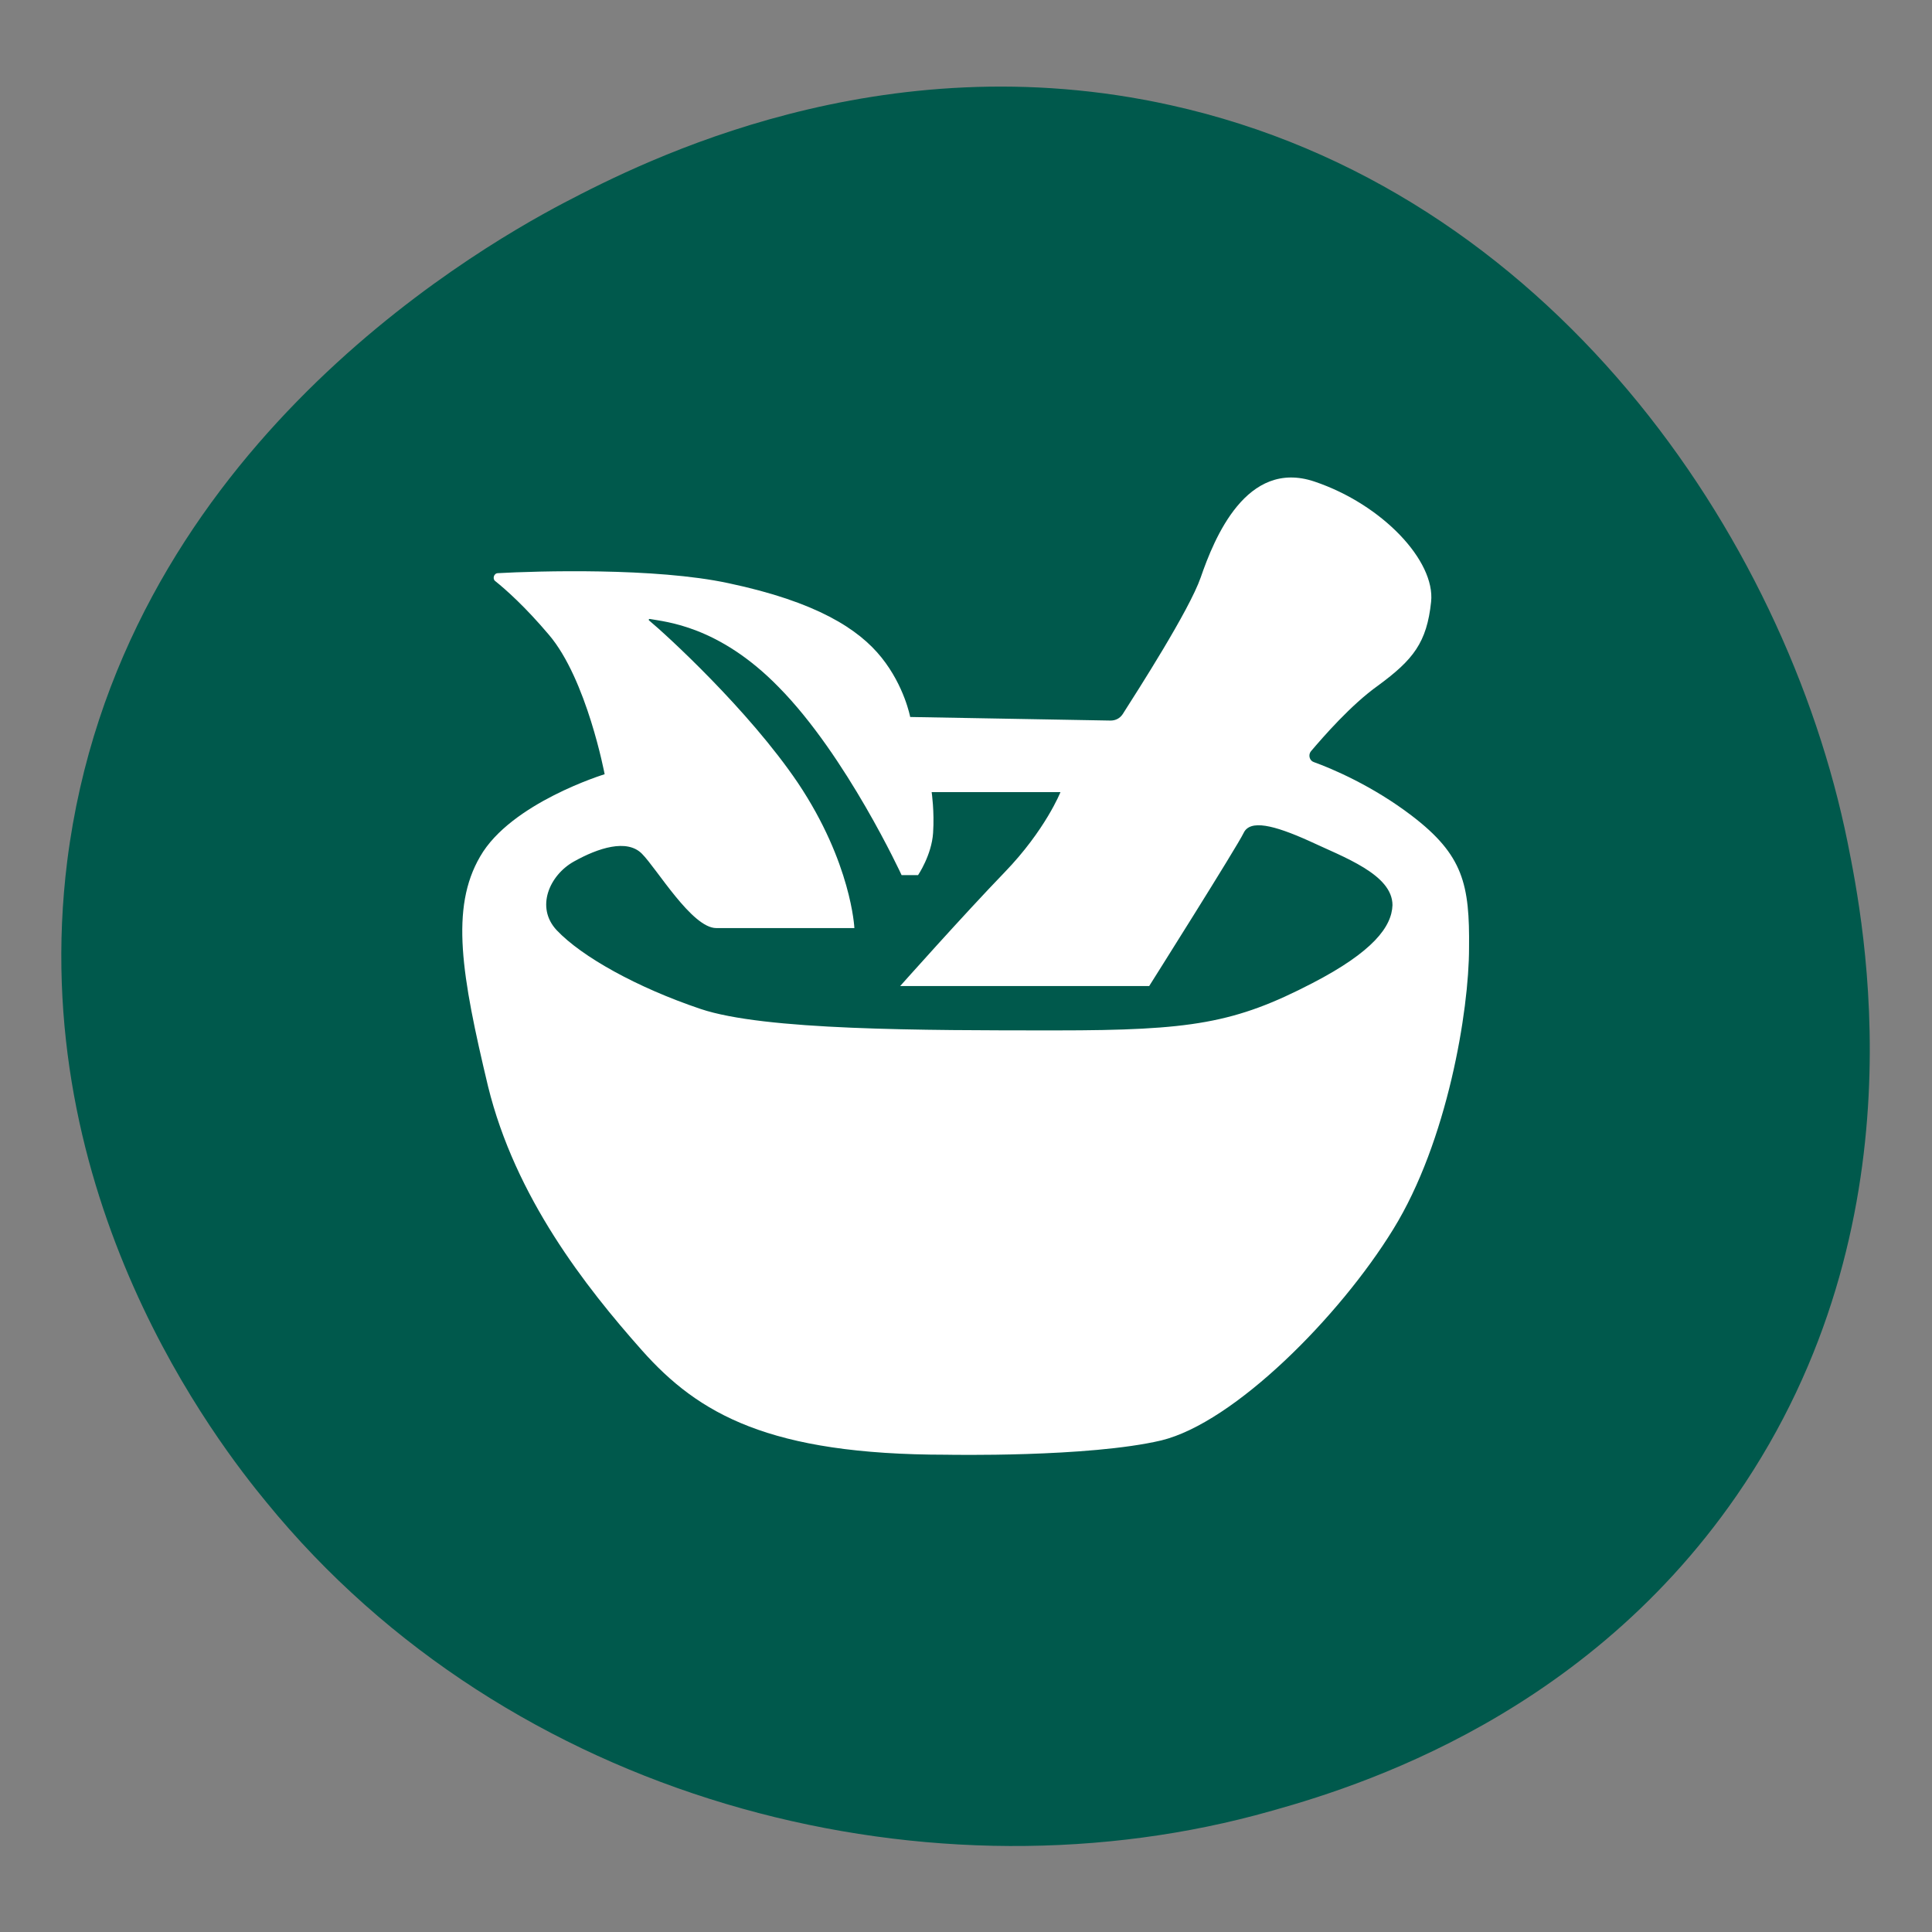
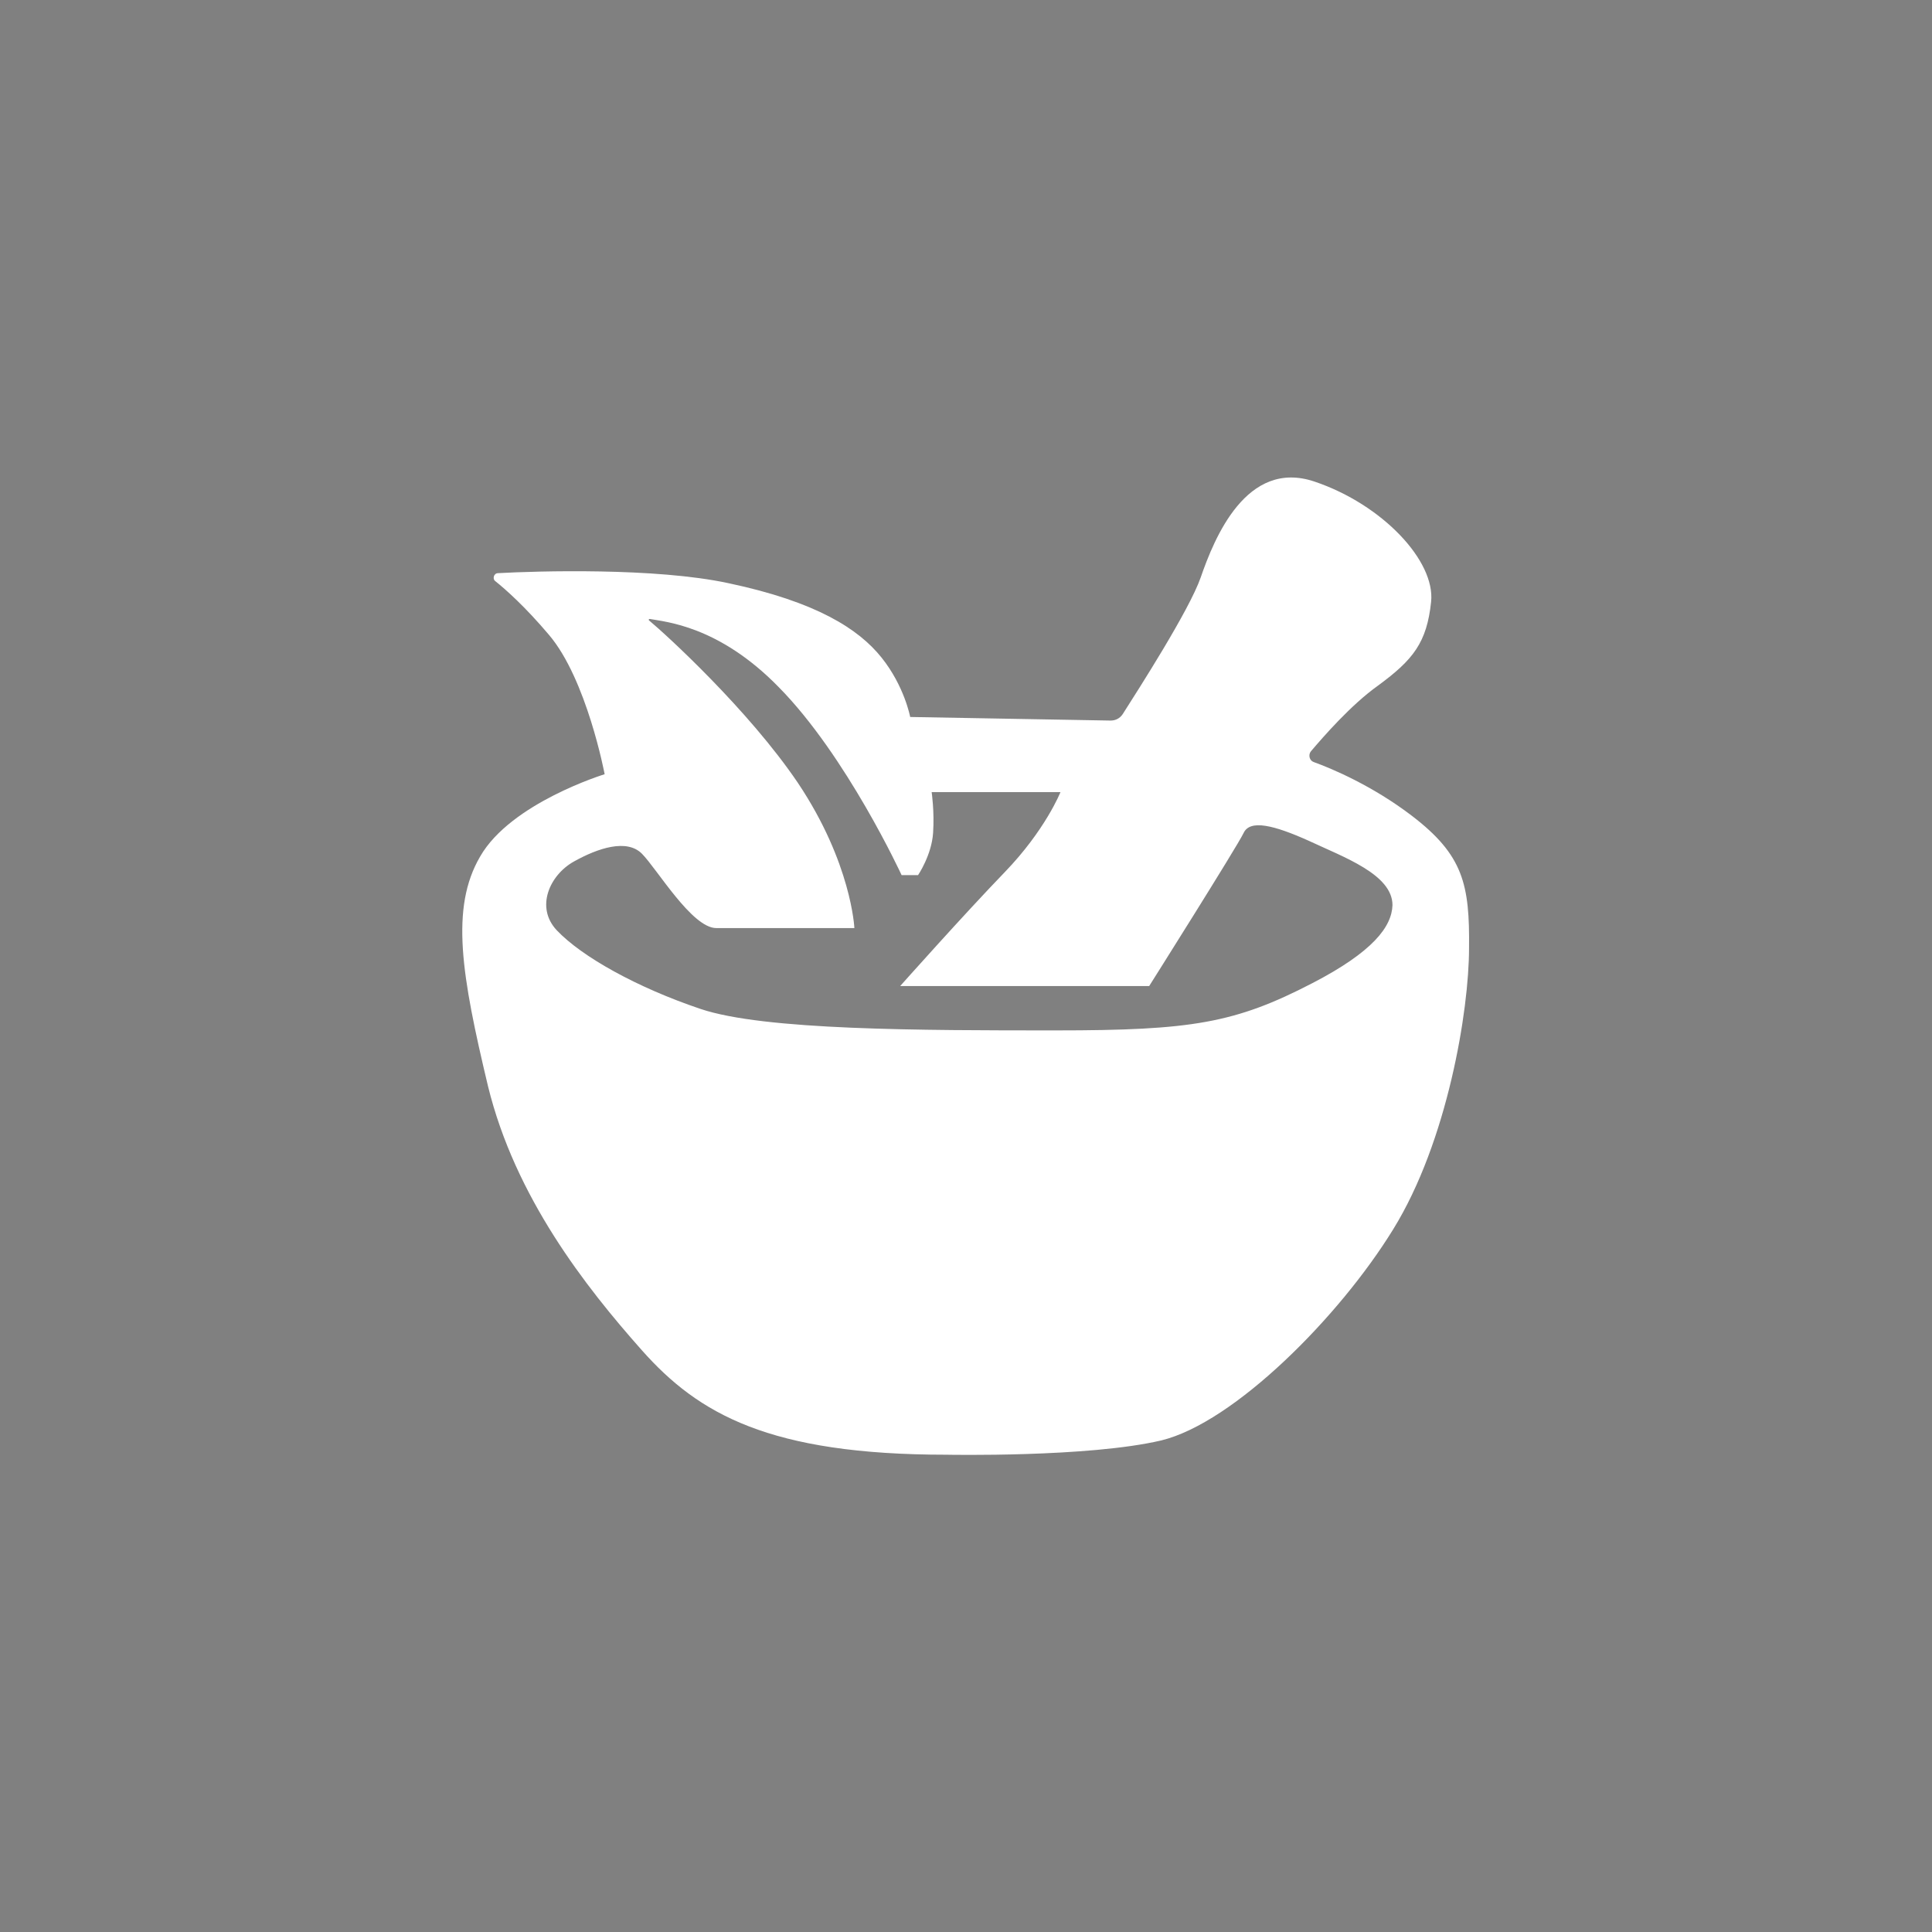
<svg xmlns="http://www.w3.org/2000/svg" xmlns:xlink="http://www.w3.org/1999/xlink" version="1.1" id="Layer_1" x="0px" y="0px" viewBox="0 0 270 270" style="enable-background:new 0 0 270 270;" xml:space="preserve">
  <rect x="0" y="0" width="270" height="270" fill="#808080" stroke="none" />
  <style type="text/css">
	.st0{clip-path:url(#SVGID_00000083797936888567194370000011588724729112696731_);}
	.st1{clip-path:url(#SVGID_00000042730274607135473080000014994927054386158976_);fill:#00594C;}
	.st2{fill:none;stroke:#FFFFFF;stroke-width:5;stroke-linecap:round;stroke-miterlimit:10;}
	.st3{clip-path:url(#SVGID_00000088848441391219938890000001084966230863609227_);}
	.st4{clip-path:url(#SVGID_00000018923922366083201160000018279626325047514258_);fill:#00594C;}
	.st5{fill:#FFFFFF;}
	.st6{clip-path:url(#SVGID_00000012457614945786635320000000753142943897412992_);}
	.st7{clip-path:url(#SVGID_00000080906231469307054580000008884762999498484131_);fill:#00594C;}
	.st8{clip-path:url(#SVGID_00000163787018392915016650000015971751380001720506_);}
	.st9{fill:#292E6E;}
	.st10{fill:#E21317;}
</style>
  <g id="Natural_Ingredients_00000010285845122430129500000006296941139752318120_">
    <g>
      <defs>
-         <rect id="SVGID_00000121972812828143789840000018414256748684942220_" x="8.6" y="12" width="252.7" height="246" />
-       </defs>
+         </defs>
      <clipPath id="SVGID_00000134248982205909326190000015068851596182874768_">
        <use xlink:href="#SVGID_00000121972812828143789840000018414256748684942220_" style="overflow:visible;" />
      </clipPath>
      <g style="clip-path:url(#SVGID_00000134248982205909326190000015068851596182874768_);">
        <defs>
          <rect id="SVGID_00000152979980126528748180000012718686111816633481_" x="8.6" y="12" width="252.7" height="246" />
        </defs>
        <clipPath id="SVGID_00000052810087567202925790000007628705263551473034_">
          <use xlink:href="#SVGID_00000152979980126528748180000012718686111816633481_" style="overflow:visible;" />
        </clipPath>
        <path style="clip-path:url(#SVGID_00000052810087567202925790000007628705263551473034_);fill:#00594C;" d="M258.2,117.7     c2.2,11,10.8,53.2-15.5,91.3c-22.3,32.3-55.8,41.6-67.3,44.7c-47,12.4-104.2-2.1-138.2-43.8c-6.5-7.9-33.7-42.5-27.8-89.6     c7.1-56,55.4-84.6,69.5-92c11.1-5.8,44.2-22.6,84.7-13.6C216.5,26.4,249.5,74.8,258.2,117.7" />
      </g>
    </g>
  </g>
  <path class="st5" d="M197.3,114c-5.5-4.2-11.2-6.6-13.7-7.5c-0.6-0.2-0.8-1-0.4-1.5c1.7-2,5.6-6.5,9.4-9.2c4.9-3.6,6.8-6,7.4-11.7  s-6.8-13.6-16.3-16.8c-9.5-3.2-14,7.9-15.9,13.4c-1.6,4.6-8.8,15.8-10.9,19.1c-0.4,0.6-1,0.9-1.7,0.9l-28-0.5c0,0-0.8-4.3-4-8.3  c-3.2-4-9.1-7.8-21.4-10.4c-10.2-2.2-26.8-1.7-32.2-1.4c-0.6,0-0.8,0.8-0.4,1.1c1.5,1.2,4.2,3.6,7.5,7.5c5.3,6.2,7.8,19.5,7.8,19.5  s-13.1,4-17.4,11.5c-4.2,7.2-2.6,16.6,1.1,32.1c3.8,15.5,13.6,28,21.5,36.9c7.9,8.9,17.8,14.6,42.6,14.6c0,0,19.8,0.4,30-2  c10.2-2.5,24.9-17.3,32.4-29.5c7.6-12.3,10.6-30.6,10.6-39.3C205.4,123.6,204.5,119.5,197.3,114z M183.4,137.4  c-10.8,5.6-16.9,6.6-35.8,6.6s-40.8,0-49.7-3c-8.9-3-16.6-7.3-20.1-11c-3-3.2-1-7.7,2.4-9.6c3.4-1.9,7.4-3.2,9.5-1.1  c2.1,2.1,7,10.4,10.4,10.4c3.4,0,19.3,0,19.3,0s-0.4-9.1-7.9-20.3c-6.9-10.2-18.5-20.8-20.8-22.7c-0.1-0.1,0-0.2,0.1-0.2  c2.1,0.4,9.6,0.9,18,9.5c9.5,9.6,17.2,26.3,17.2,26.3h2.3c0,0,1.9-2.8,2.1-5.9c0.2-3-0.2-5.7-0.2-5.7h18c0,0-2.1,5.3-7.8,11.2  s-14.6,15.9-14.6,15.9h34.8c0,0,12.3-19.5,13.2-21.4s4.2-1.1,9.1,1.1c4.9,2.3,11.7,4.7,11.7,9C194.5,129.5,191.9,133,183.4,137.4z" />
  <g>
    <defs>
-       <path id="SVGID_00000152238471847629753250000004744570827905378441_" d="M547.3,117.7c2.2,11,10.8,53.2-15.5,91.3    c-22.3,32.3-55.8,41.6-67.3,44.7c-47,12.4-104.2-2.1-138.2-43.8c-6.5-7.9-33.7-42.5-27.8-89.6c7.1-56,55.4-84.6,69.5-92    c11.1-5.8,44.2-22.6,84.7-13.6C505.6,26.4,538.6,74.8,547.3,117.7" />
+       <path id="SVGID_00000152238471847629753250000004744570827905378441_" d="M547.3,117.7c-22.3,32.3-55.8,41.6-67.3,44.7c-47,12.4-104.2-2.1-138.2-43.8c-6.5-7.9-33.7-42.5-27.8-89.6c7.1-56,55.4-84.6,69.5-92    c11.1-5.8,44.2-22.6,84.7-13.6C505.6,26.4,538.6,74.8,547.3,117.7" />
    </defs>
    <clipPath id="SVGID_00000067213951965319594610000013428719368955378355_">
      <use xlink:href="#SVGID_00000152238471847629753250000004744570827905378441_" style="overflow:visible;" />
    </clipPath>
    <g style="clip-path:url(#SVGID_00000067213951965319594610000013428719368955378355_);">
      <rect x="217.9" y="12.1" class="st9" width="412.6" height="245.8" />
      <polygon class="st5" points="630.5,12.1 585.3,12.1 453.9,91.1 453.9,12.1 395.9,12.1 395.9,91.3 264.2,12.1 217.9,12.1     217.9,36.9 328.8,103.7 217.9,103.7 217.9,165.2 330.7,165.2 217.9,233.1 217.9,257.9 264.2,257.9 395.9,178.7 395.9,257.9     453.9,257.9 453.9,178.9 585.3,257.9 630.5,257.9 630.5,232.1 519,165.2 630.5,165.2 630.5,103.7 520.9,103.7 630.5,37.9   " />
      <rect x="217.9" y="115.3" class="st10" width="412.6" height="38.9" />
      <polygon class="st10" points="395.9,165.2 368,165.2 217.6,257.9 245.6,257.9   " />
-       <polygon class="st10" points="217.9,12.1 373.2,103.7 348.9,103.7 217.9,26.5   " />
    </g>
  </g>
</svg>